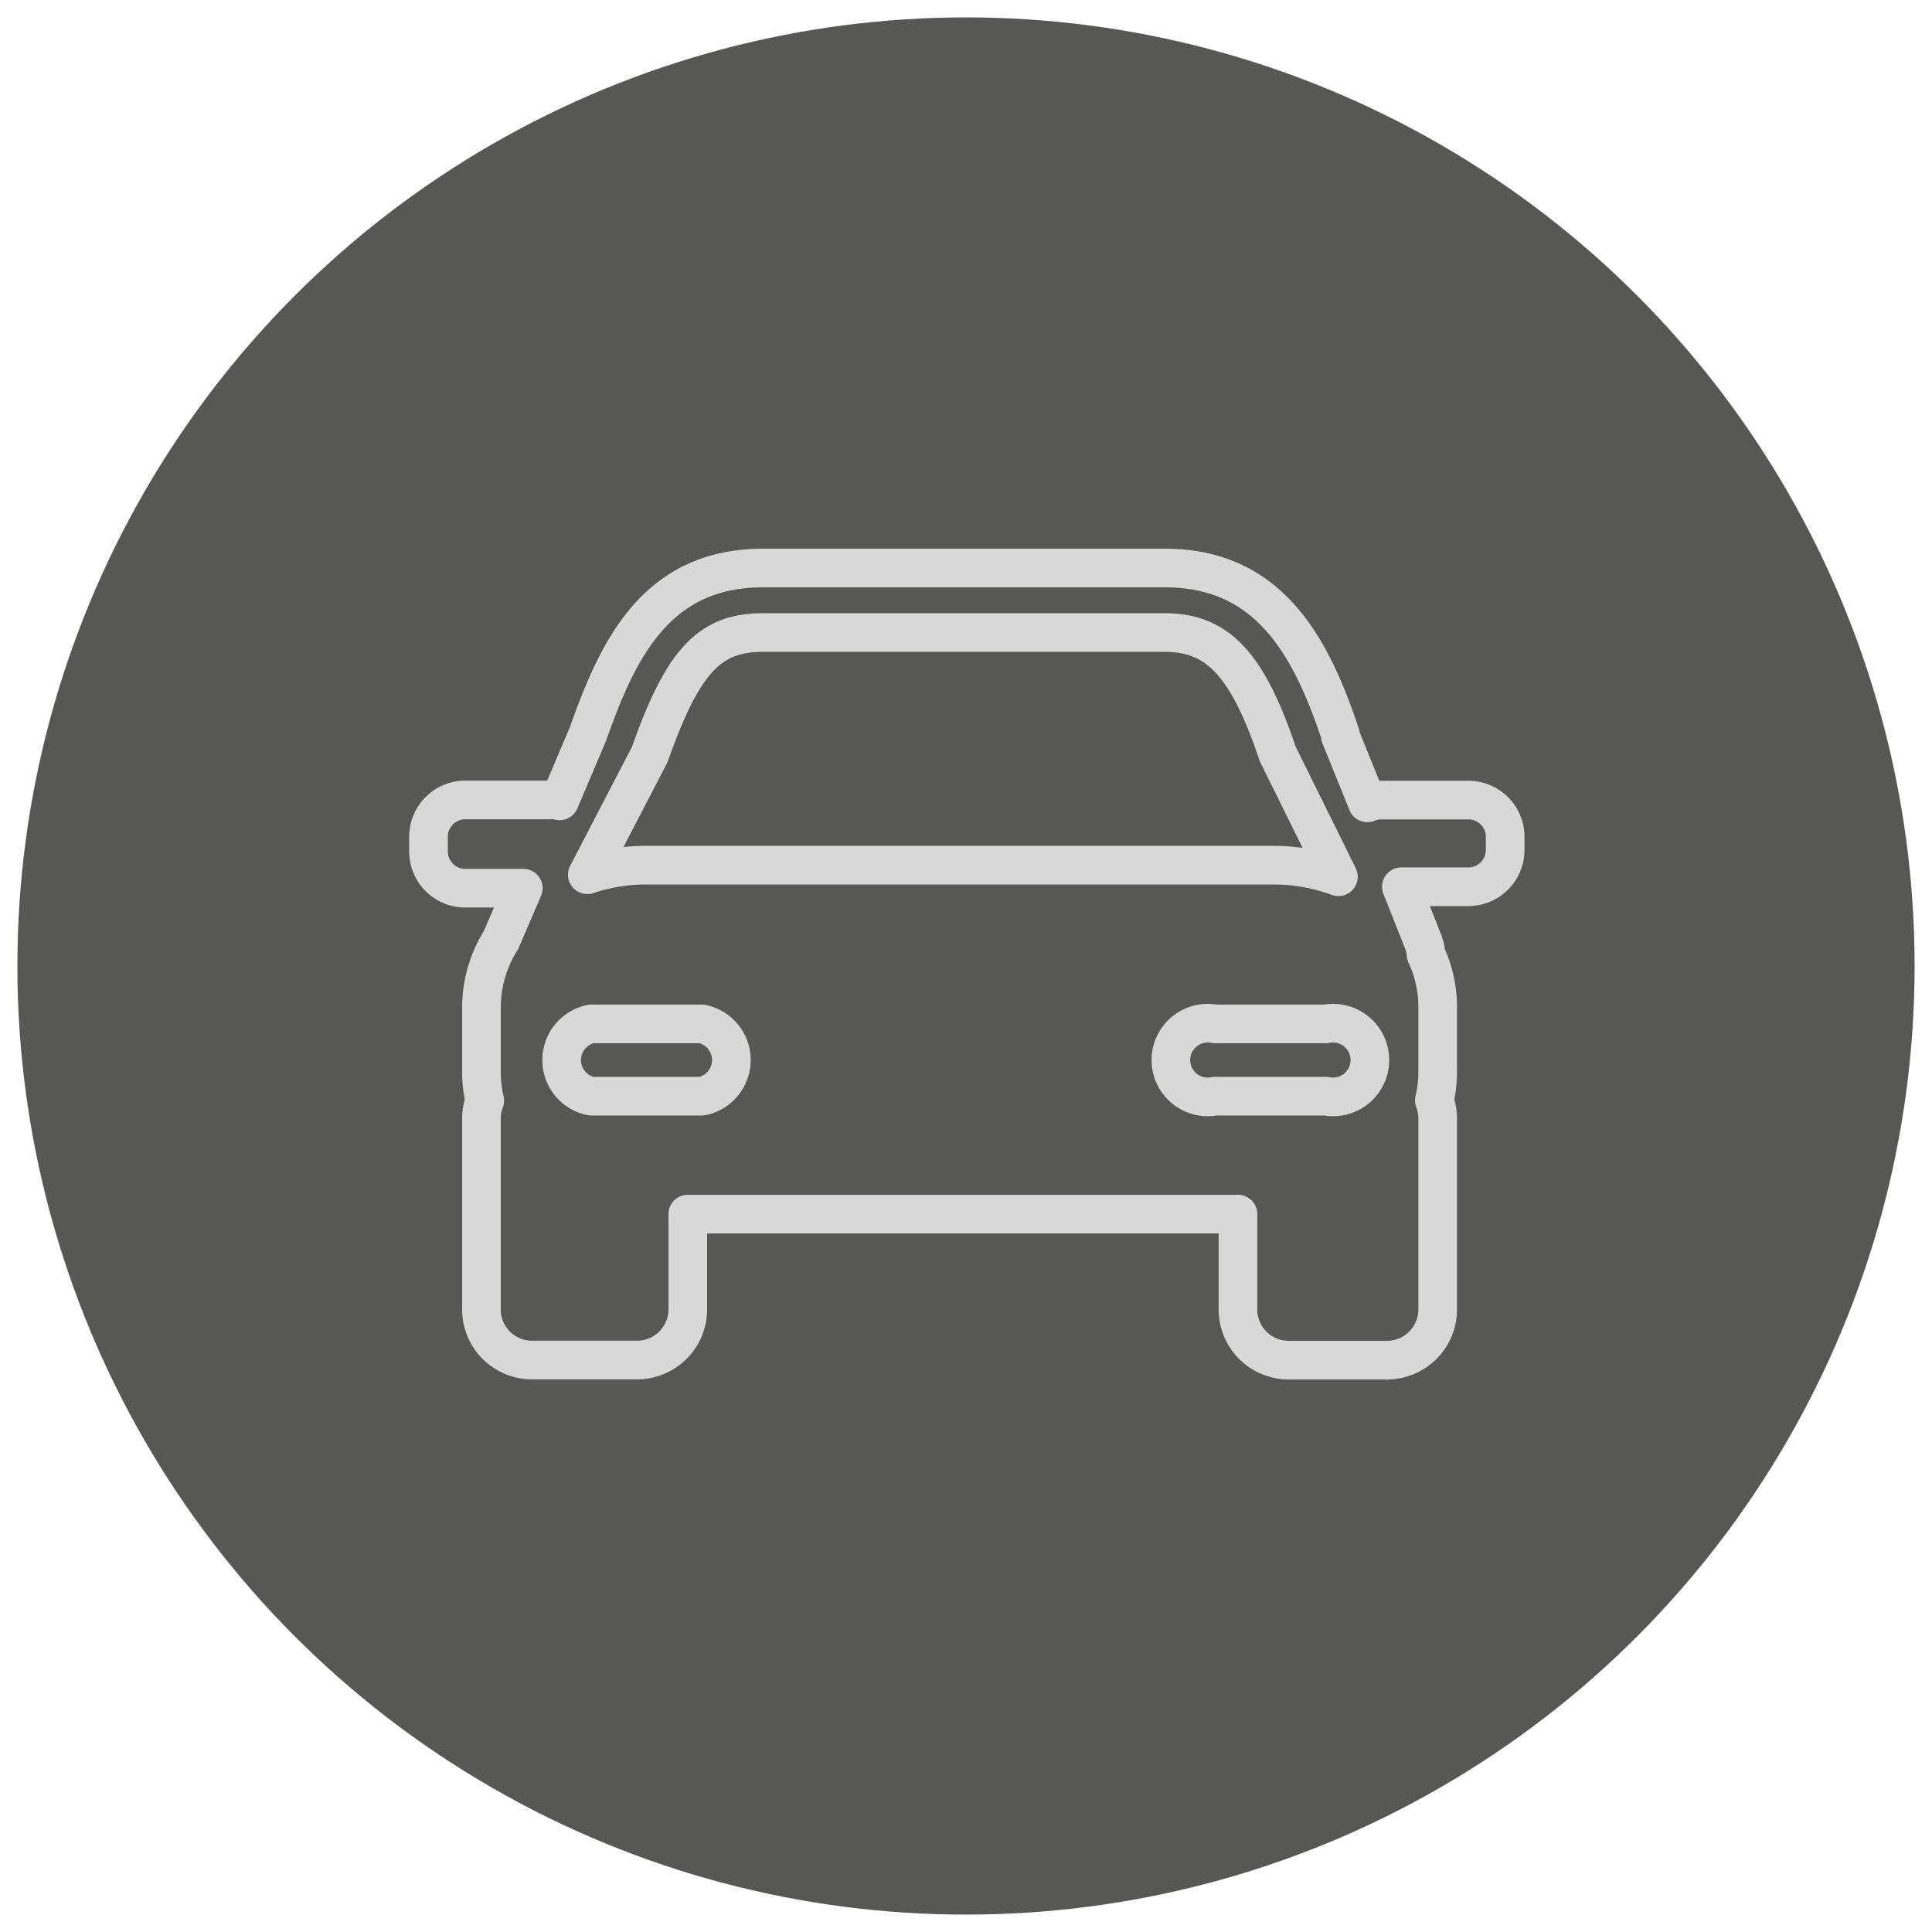
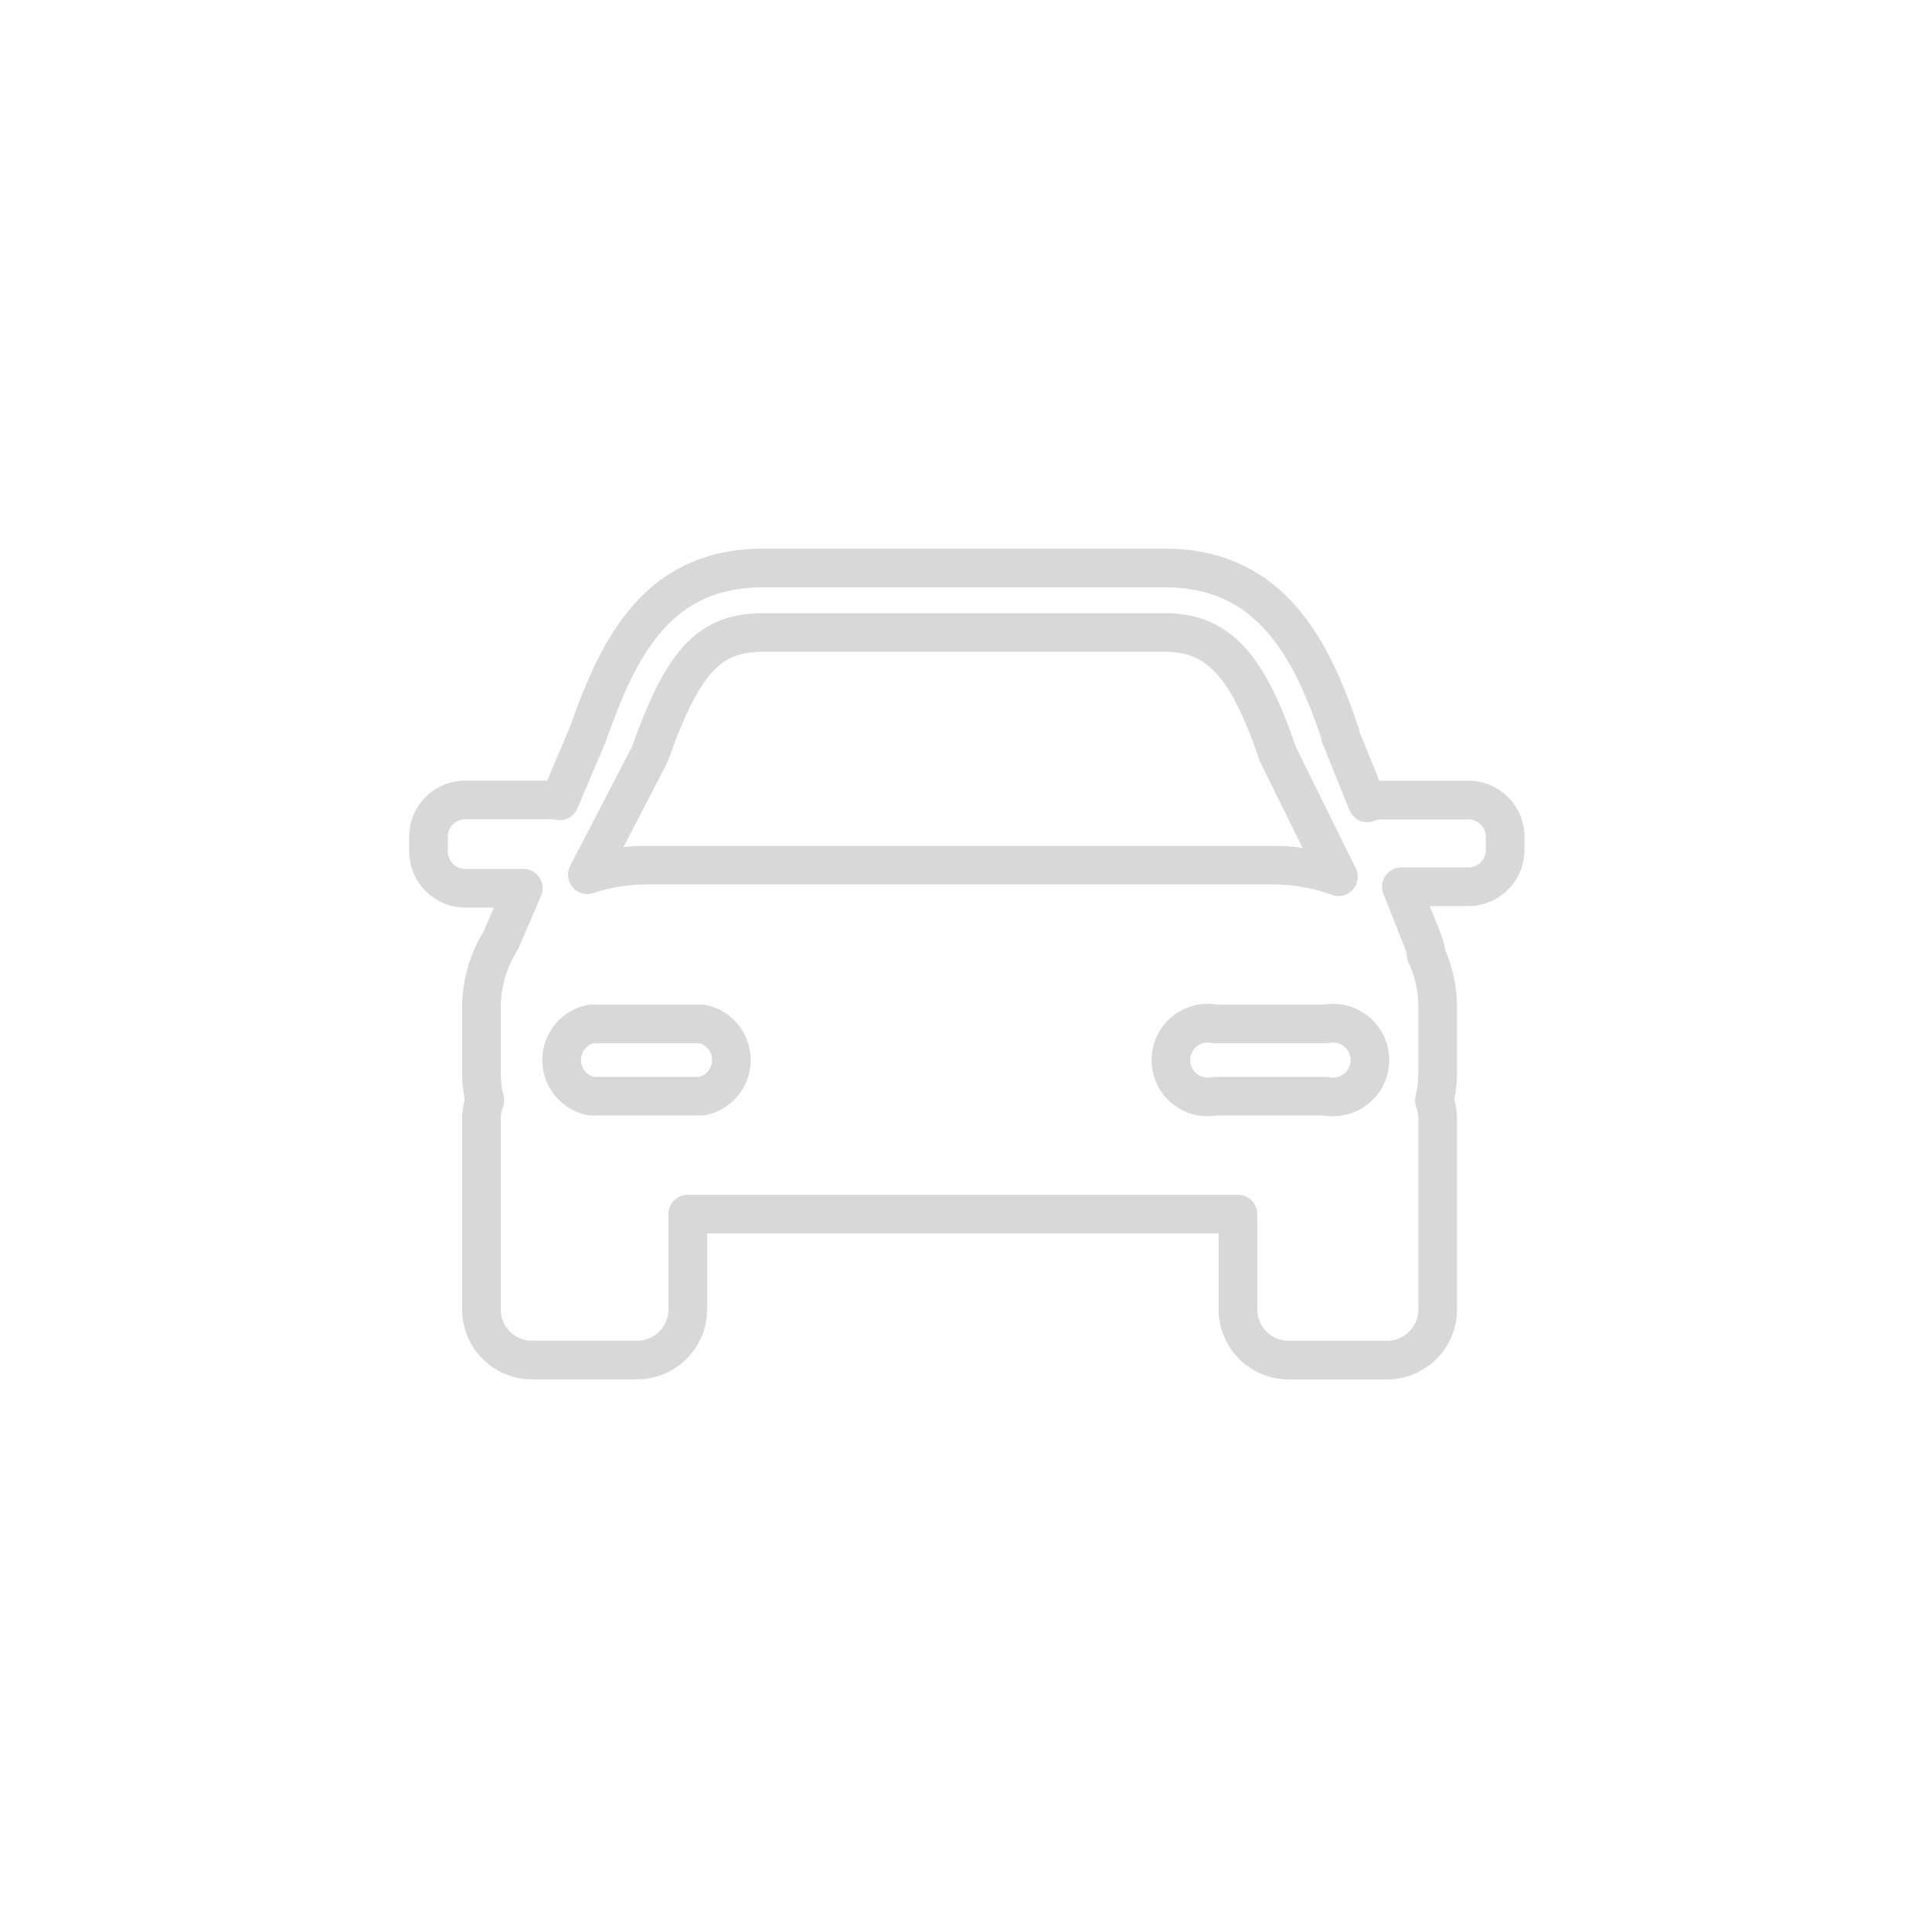
<svg xmlns="http://www.w3.org/2000/svg" id="Capa_1" data-name="Capa 1" viewBox="0 0 500 500">
  <defs>
    <style>.cls-1{fill:#575756;}.cls-2{fill:none;stroke:#d8d8d8;stroke-linecap:round;stroke-linejoin:round;stroke-width:10px;}</style>
  </defs>
  <title>Mesa de trabajo 11</title>
-   <circle class="cls-1" cx="250" cy="250" r="245.5" />
  <g id="Layer_2" data-name="Layer 2">
    <g id="Layer_1-2" data-name="Layer 1-2">
      <path class="cls-2" d="M380,207.06H357.4a8.64,8.64,0,0,0-3.53.72l-7-17.32V190C339.37,167.6,328.63,147,301.49,147h-104c-27.81,0-37.64,21.23-45.32,42.94l-7.35,17.32a8.87,8.87,0,0,0-2-.24H120.43a9.54,9.54,0,0,0-9.54,9.54v3.77a9.54,9.54,0,0,0,9.54,9.54h15l-5.77,13.41a32.87,32.87,0,0,0-5.06,17.51v16.56a32.2,32.2,0,0,0,.86,7.49,12.88,12.88,0,0,0-.86,4.77v49.24a13.07,13.07,0,0,0,13,13.12H164.9A13.12,13.12,0,0,0,178,338.88V314.21H320.38v24.67A13.12,13.12,0,0,0,333.5,352H359a13.12,13.12,0,0,0,13.07-13.12V289.55a14,14,0,0,0-.86-4.77,32.49,32.49,0,0,0,.86-7.49V260.83h0a32.25,32.25,0,0,0-3-13.79,12.75,12.75,0,0,0-.72-3.24l-5.68-14.31H380a9.54,9.54,0,0,0,9.54-9.54v-3.77A9.54,9.54,0,0,0,380,207.06ZM197.53,163.69H301.34c13.84,0,21.52,8.21,29.34,31.44l15.7,31.77a48.9,48.9,0,0,0-16.7-3H167.09A47.71,47.71,0,0,0,152,226.38l16.17-31.15C176.73,171,183.6,163.69,197.53,163.69Zm-15.89,120H153a9.54,9.54,0,0,1,0-18.7h28.63a9.54,9.54,0,0,1,0,18.7Zm161.45,0H314.46a9.54,9.54,0,1,1,0-18.7h28.63a9.54,9.54,0,1,1,0,18.7Z" />
    </g>
  </g>
</svg>